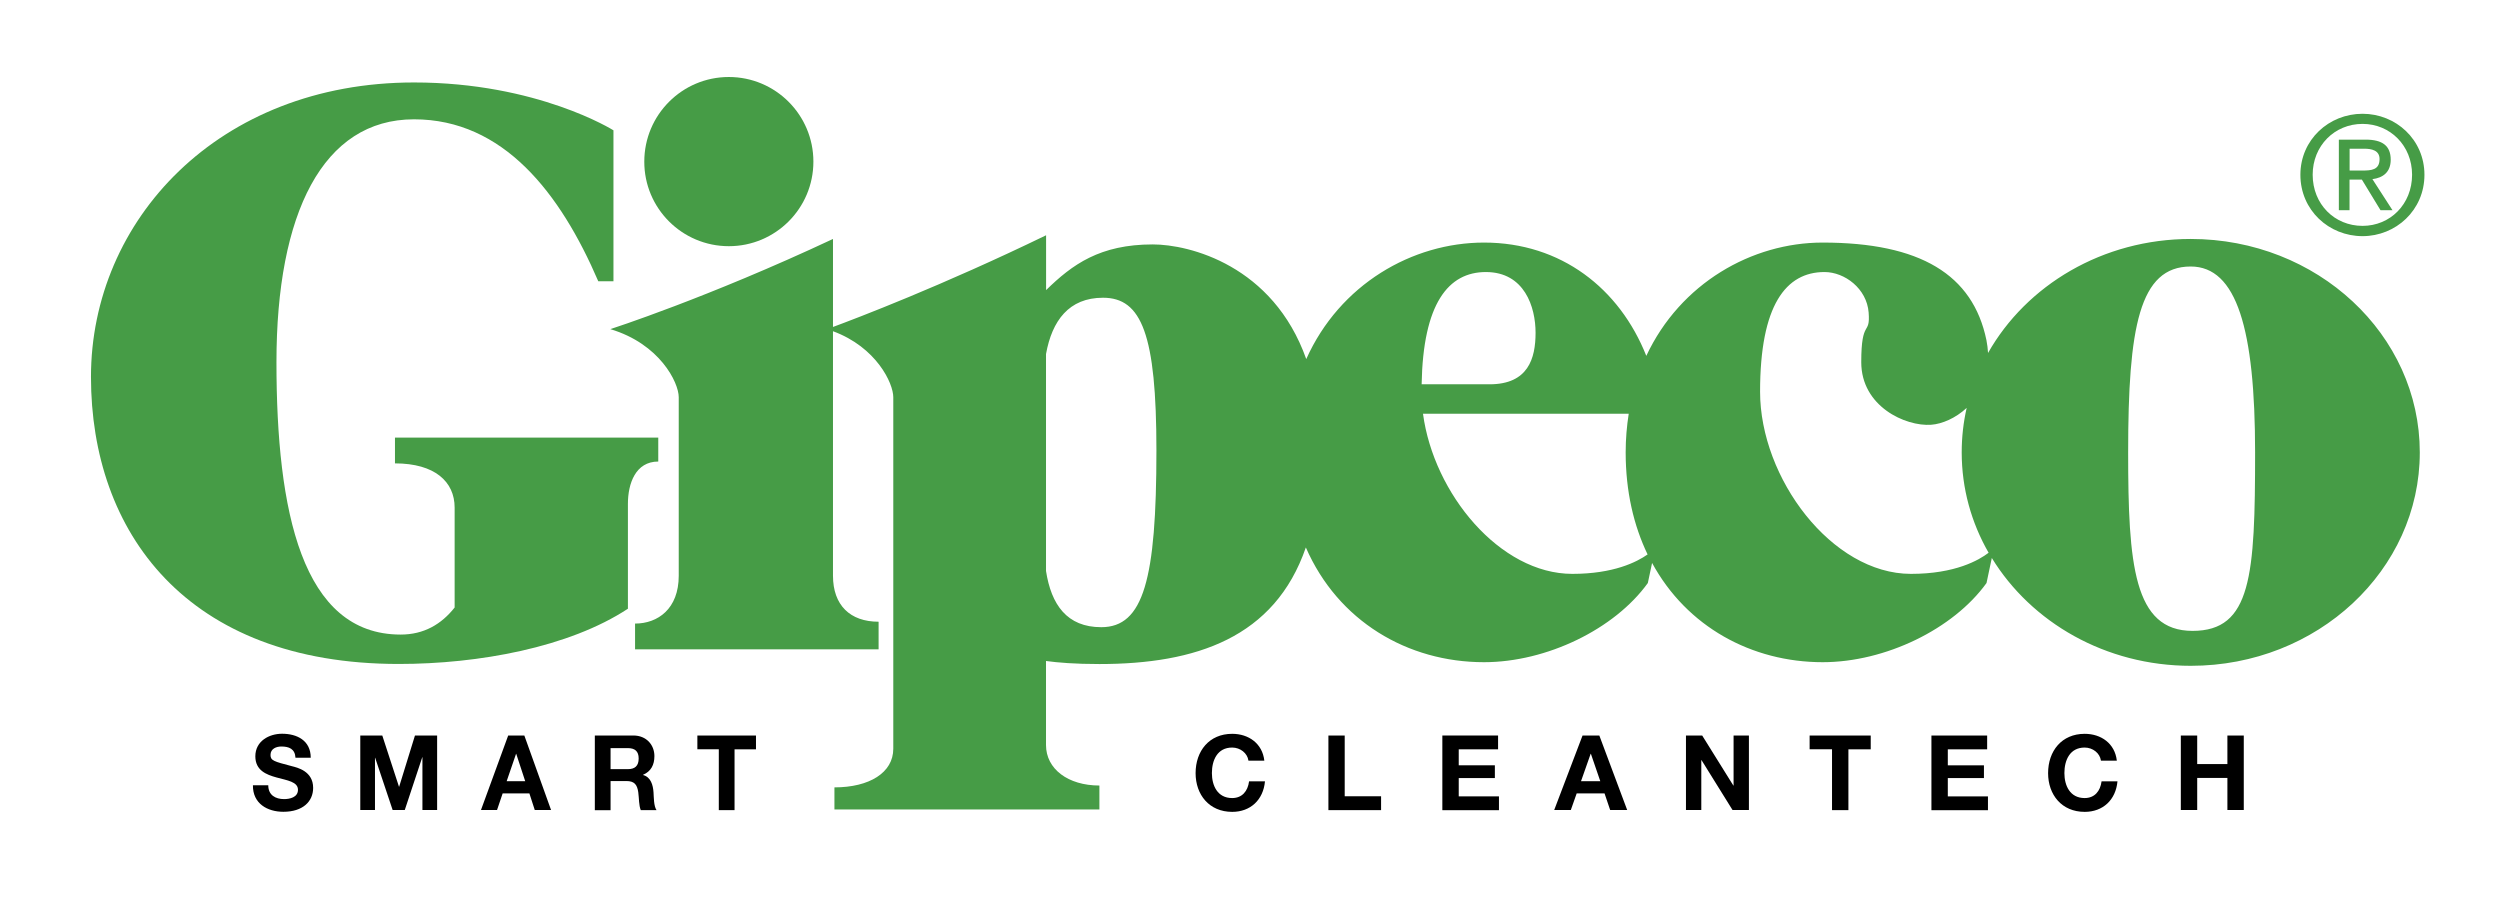
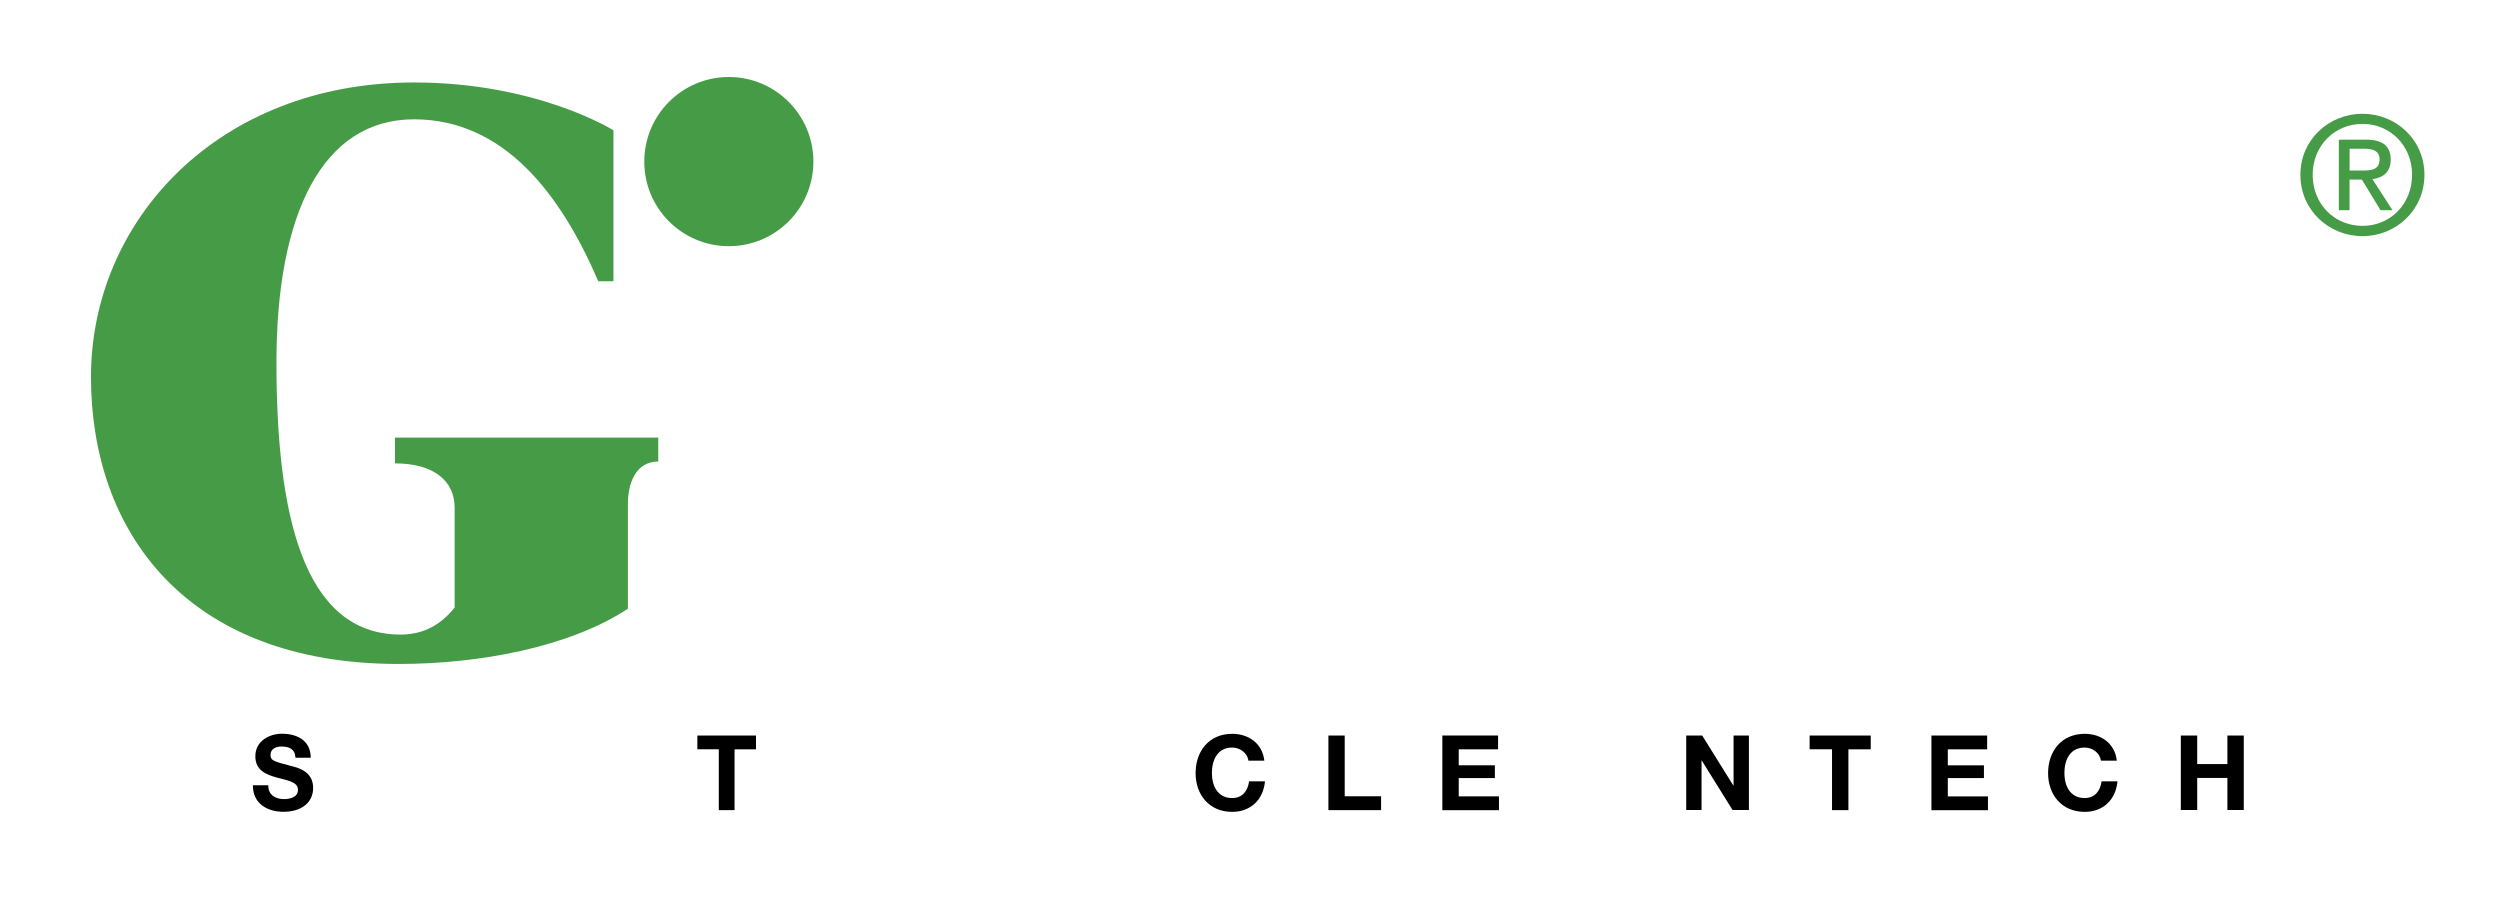
<svg xmlns="http://www.w3.org/2000/svg" version="1.1" id="Lager_1" x="0px" y="0px" viewBox="0 0 311.35 113.24" style="enable-background:new 0 0 311.35 113.24;" xml:space="preserve">
  <style type="text/css">
	.st0{fill:#469C46;}
</style>
  <g>
    <path class="st0" d="M90.77,30.66c5.82,0,10.53-4.72,10.53-10.53c0-5.82-4.72-10.54-10.53-10.54c-5.82,0-10.53,4.72-10.53,10.54   C80.23,25.94,84.95,30.66,90.77,30.66z" />
    <path class="st0" d="M81.98,57.48v-2.98H49.19v3.21c4.97,0,7.43,2.29,7.43,5.5v12.45c-1.65,2.09-3.83,3.37-6.72,3.37   c-12.3,0-15.47-15.36-15.47-33.92s5.77-30.25,17.13-30.25c11.12,0,18.22,9.17,22.95,20.17h1.89V16.23c0,0-9.46-5.96-24.84-5.96   c-24.37,0-40.23,17.17-40.23,36.67c0,19.25,11.83,35.75,38.33,35.75c9.94,0,21.2-2.06,28.54-6.88c0,0,0-10.54,0-13.06   C78.2,60.24,79.14,57.48,81.98,57.48z" />
-     <path class="st0" d="M272.83,29.76c-10.96,0-20.46,5.76-25.24,14.2c-0.03-0.52-0.09-1.05-0.2-1.6c-1.69-8.17-8.25-12.15-20.4-12.15   c-8.8,0-17.72,5.06-21.96,14.11c-3.33-8.39-10.61-14.11-20.21-14.11c-8.93,0-17.97,5.2-22.14,14.51   c-4.14-11.68-14.57-14.28-19.11-14.28c-6.58,0-10.02,2.49-13.29,5.69c0-4.19,0-6.83,0-6.83c-12.94,6.28-23.7,10.37-26.54,11.42   c0-6.26,0-10.96,0-10.96c-15.62,7.33-27.73,11.23-27.73,11.23c6.15,1.83,8.52,6.65,8.52,8.48c0,1.83,0,18.11,0,22.23   c0,4.12-2.6,5.96-5.44,5.96v3.21h30.33v-3.44c-3.55,0-5.68-2.06-5.68-5.73c0-2.35,0-18.86,0-30.45c5.4,1.99,7.51,6.47,7.51,8.22   c0,1.83,0,39.65,0,43.78c0,2.98-2.98,4.81-7.33,4.81v2.75h33v-2.98c-3.9,0-6.65-2.06-6.65-5.04c0-0.87,0-4.87,0-10.47   c1.45,0.2,3.59,0.38,6.65,0.38c12.01,0,21.83-3.27,25.71-14.52c4,9.17,12.66,14.29,22.19,14.29c7.8,0,16.27-4.12,20.4-9.86   l0.53-2.5c4.32,7.95,12.41,12.36,21.25,12.36c7.79,0,16.27-4.12,20.4-9.86l0.66-3.12c4.91,8.02,14.17,13.43,24.78,13.43   c15.75,0,28.52-11.9,28.52-26.58S288.58,29.76,272.83,29.76z M137.15,78.11c-4.27,0-6.23-2.8-6.88-7c0-8.91,0-18.99,0-27.02   c0.75-4.15,2.85-7.01,7.1-7.01c4.81,0,6.65,4.58,6.65,19.02C144.02,72.15,142.42,78.11,137.15,78.11z M185.05,33.88   c4.81,0,6.19,4.35,6.19,7.56c0,3.21-0.92,6.42-5.73,6.42c-3,0-6.36,0-8.46,0C177.23,37.78,180.38,33.88,185.05,33.88z    M195.82,71.47c-9.02,0-17.27-9.99-18.6-19.94h25.62c-0.24,1.53-0.38,3.14-0.38,4.81c0,4.86,1,9.11,2.73,12.71   C203.85,70,200.94,71.47,195.82,71.47z M237.99,71.47c-9.86,0-18.79-11.92-18.79-22.69c0-10.77,3.21-14.9,8.02-14.9   c2.52,0,5.27,2.06,5.5,5.04c0.23,2.98-0.92,0.69-0.92,6.19c0,5.5,5.5,8.02,8.71,7.79c1.35-0.1,3.03-0.81,4.42-2.1   c-0.41,1.79-0.62,3.64-0.62,5.54c0,4.52,1.21,8.77,3.35,12.5C246.46,69.76,243.51,71.47,237.99,71.47z M273.06,78.57   c-7.33,0-8.02-8.25-8.02-22.23c0-15.59,1.38-23.15,7.79-23.15c5.73,0,8.02,7.79,8.02,23.15C280.85,71.7,280.39,78.57,273.06,78.57z   " />
    <path class="st0" d="M294.23,29.41c4.15,0,7.71-3.23,7.71-7.64c0-4.38-3.55-7.6-7.71-7.6c-4.19,0-7.74,3.23-7.74,7.6   C286.49,26.18,290.04,29.41,294.23,29.41z M294.23,15.43c3.45,0,6.17,2.72,6.17,6.33c0,3.67-2.72,6.37-6.17,6.37   c-3.49,0-6.21-2.7-6.21-6.37C288.02,18.16,290.74,15.43,294.23,15.43z" />
    <path class="st0" d="M292.62,22.37h1.53l2.32,3.81h1.49l-2.5-3.87c1.29-0.16,2.28-0.85,2.28-2.42c0-1.73-1.03-2.5-3.11-2.5h-3.35   v8.79h1.33V22.37z M292.62,18.52h1.81c0.93,0,1.92,0.2,1.92,1.29c0,1.35-1.01,1.43-2.14,1.43h-1.59V18.52z" />
  </g>
  <g>
    <path d="M33.41,97.8c0,1.24,0.92,1.72,1.97,1.72c0.69,0,1.73-0.21,1.73-1.16c0-1-1.34-1.17-2.65-1.53   c-1.32-0.36-2.66-0.9-2.66-2.64c0-1.9,1.72-2.81,3.33-2.81c1.86,0,3.57,0.84,3.57,2.99h-1.9c-0.06-1.12-0.82-1.4-1.76-1.4   c-0.62,0-1.35,0.27-1.35,1.05c0,0.71,0.42,0.81,2.66,1.4c0.65,0.17,2.65,0.6,2.65,2.7c0,1.7-1.29,2.98-3.71,2.98   c-1.97,0-3.82-1.01-3.79-3.3H33.41z" />
-     <path d="M44.85,91.6h2.76l2.08,6.38h0.02l1.97-6.38h2.76v9.28h-1.83V94.3h-0.02l-2.18,6.58H48.9l-2.18-6.51h-0.02v6.51h-1.83V91.6z   " />
-     <path d="M63.29,91.6h2.01l3.33,9.28h-2.03l-0.67-2.07h-3.33l-0.7,2.07H59.9L63.29,91.6z M63.1,97.29h2.31l-1.12-3.41h-0.02   L63.1,97.29z" />
-     <path d="M74.08,91.6h4.81c1.6,0,2.61,1.16,2.61,2.56c0,1.09-0.42,1.91-1.41,2.33v0.03c0.96,0.26,1.24,1.24,1.3,2.17   c0.04,0.58,0.02,1.68,0.37,2.2H79.8c-0.24-0.58-0.21-1.48-0.31-2.22c-0.14-0.98-0.5-1.4-1.49-1.4h-1.96v3.63h-1.96V91.6z    M76.04,95.79h2.15c0.87,0,1.35-0.39,1.35-1.33c0-0.9-0.47-1.29-1.35-1.29h-2.15V95.79z" />
    <path d="M89.52,93.31h-2.67V91.6h7.3v1.72h-2.67v7.57h-1.96V93.31z" />
  </g>
  <g>
    <path d="M155.48,94.72c-0.13-0.92-1.01-1.62-2.03-1.62c-1.83,0-2.52,1.56-2.52,3.18c0,1.55,0.69,3.11,2.52,3.11   c1.25,0,1.95-0.86,2.11-2.08h1.98c-0.21,2.31-1.81,3.8-4.08,3.8c-2.87,0-4.56-2.14-4.56-4.82c0-2.76,1.69-4.9,4.56-4.9   c2.04,0,3.76,1.2,4,3.34H155.48z" />
    <path d="M165.43,91.6h2.04v7.57h4.53v1.72h-6.56V91.6z" />
    <path d="M179.63,91.6h6.94v1.72h-4.9v1.99h4.5v1.59h-4.5v2.28h5.01v1.72h-7.05V91.6z" />
-     <path d="M197.09,91.6h2.09l3.47,9.28h-2.12l-0.7-2.07h-3.47l-0.73,2.07h-2.07L197.09,91.6z M196.9,97.29h2.4l-1.17-3.41h-0.03   L196.9,97.29z" />
-     <path d="M209.96,91.6h2.03l3.88,6.23h0.03V91.6h1.91v9.28h-2.04l-3.86-6.21h-0.03v6.21h-1.91V91.6z" />
+     <path d="M209.96,91.6h2.03l3.88,6.23h0.03V91.6h1.91v9.28h-2.04l-3.86-6.21v6.21h-1.91V91.6z" />
    <path d="M228.15,93.31h-2.78V91.6h7.61v1.72h-2.78v7.57h-2.04V93.31z" />
    <path d="M240.54,91.6h6.94v1.72h-4.9v1.99h4.5v1.59h-4.5v2.28h5v1.72h-7.04V91.6z" />
    <path d="M261.65,94.72c-0.13-0.92-1.01-1.62-2.03-1.62c-1.83,0-2.52,1.56-2.52,3.18c0,1.55,0.69,3.11,2.52,3.11   c1.25,0,1.95-0.86,2.11-2.08h1.98c-0.21,2.31-1.81,3.8-4.08,3.8c-2.87,0-4.56-2.14-4.56-4.82c0-2.76,1.69-4.9,4.56-4.9   c2.04,0,3.76,1.2,4,3.34H261.65z" />
    <path d="M271.6,91.6h2.04v3.56h3.76V91.6h2.04v9.28h-2.04v-4h-3.76v4h-2.04V91.6z" />
  </g>
</svg>